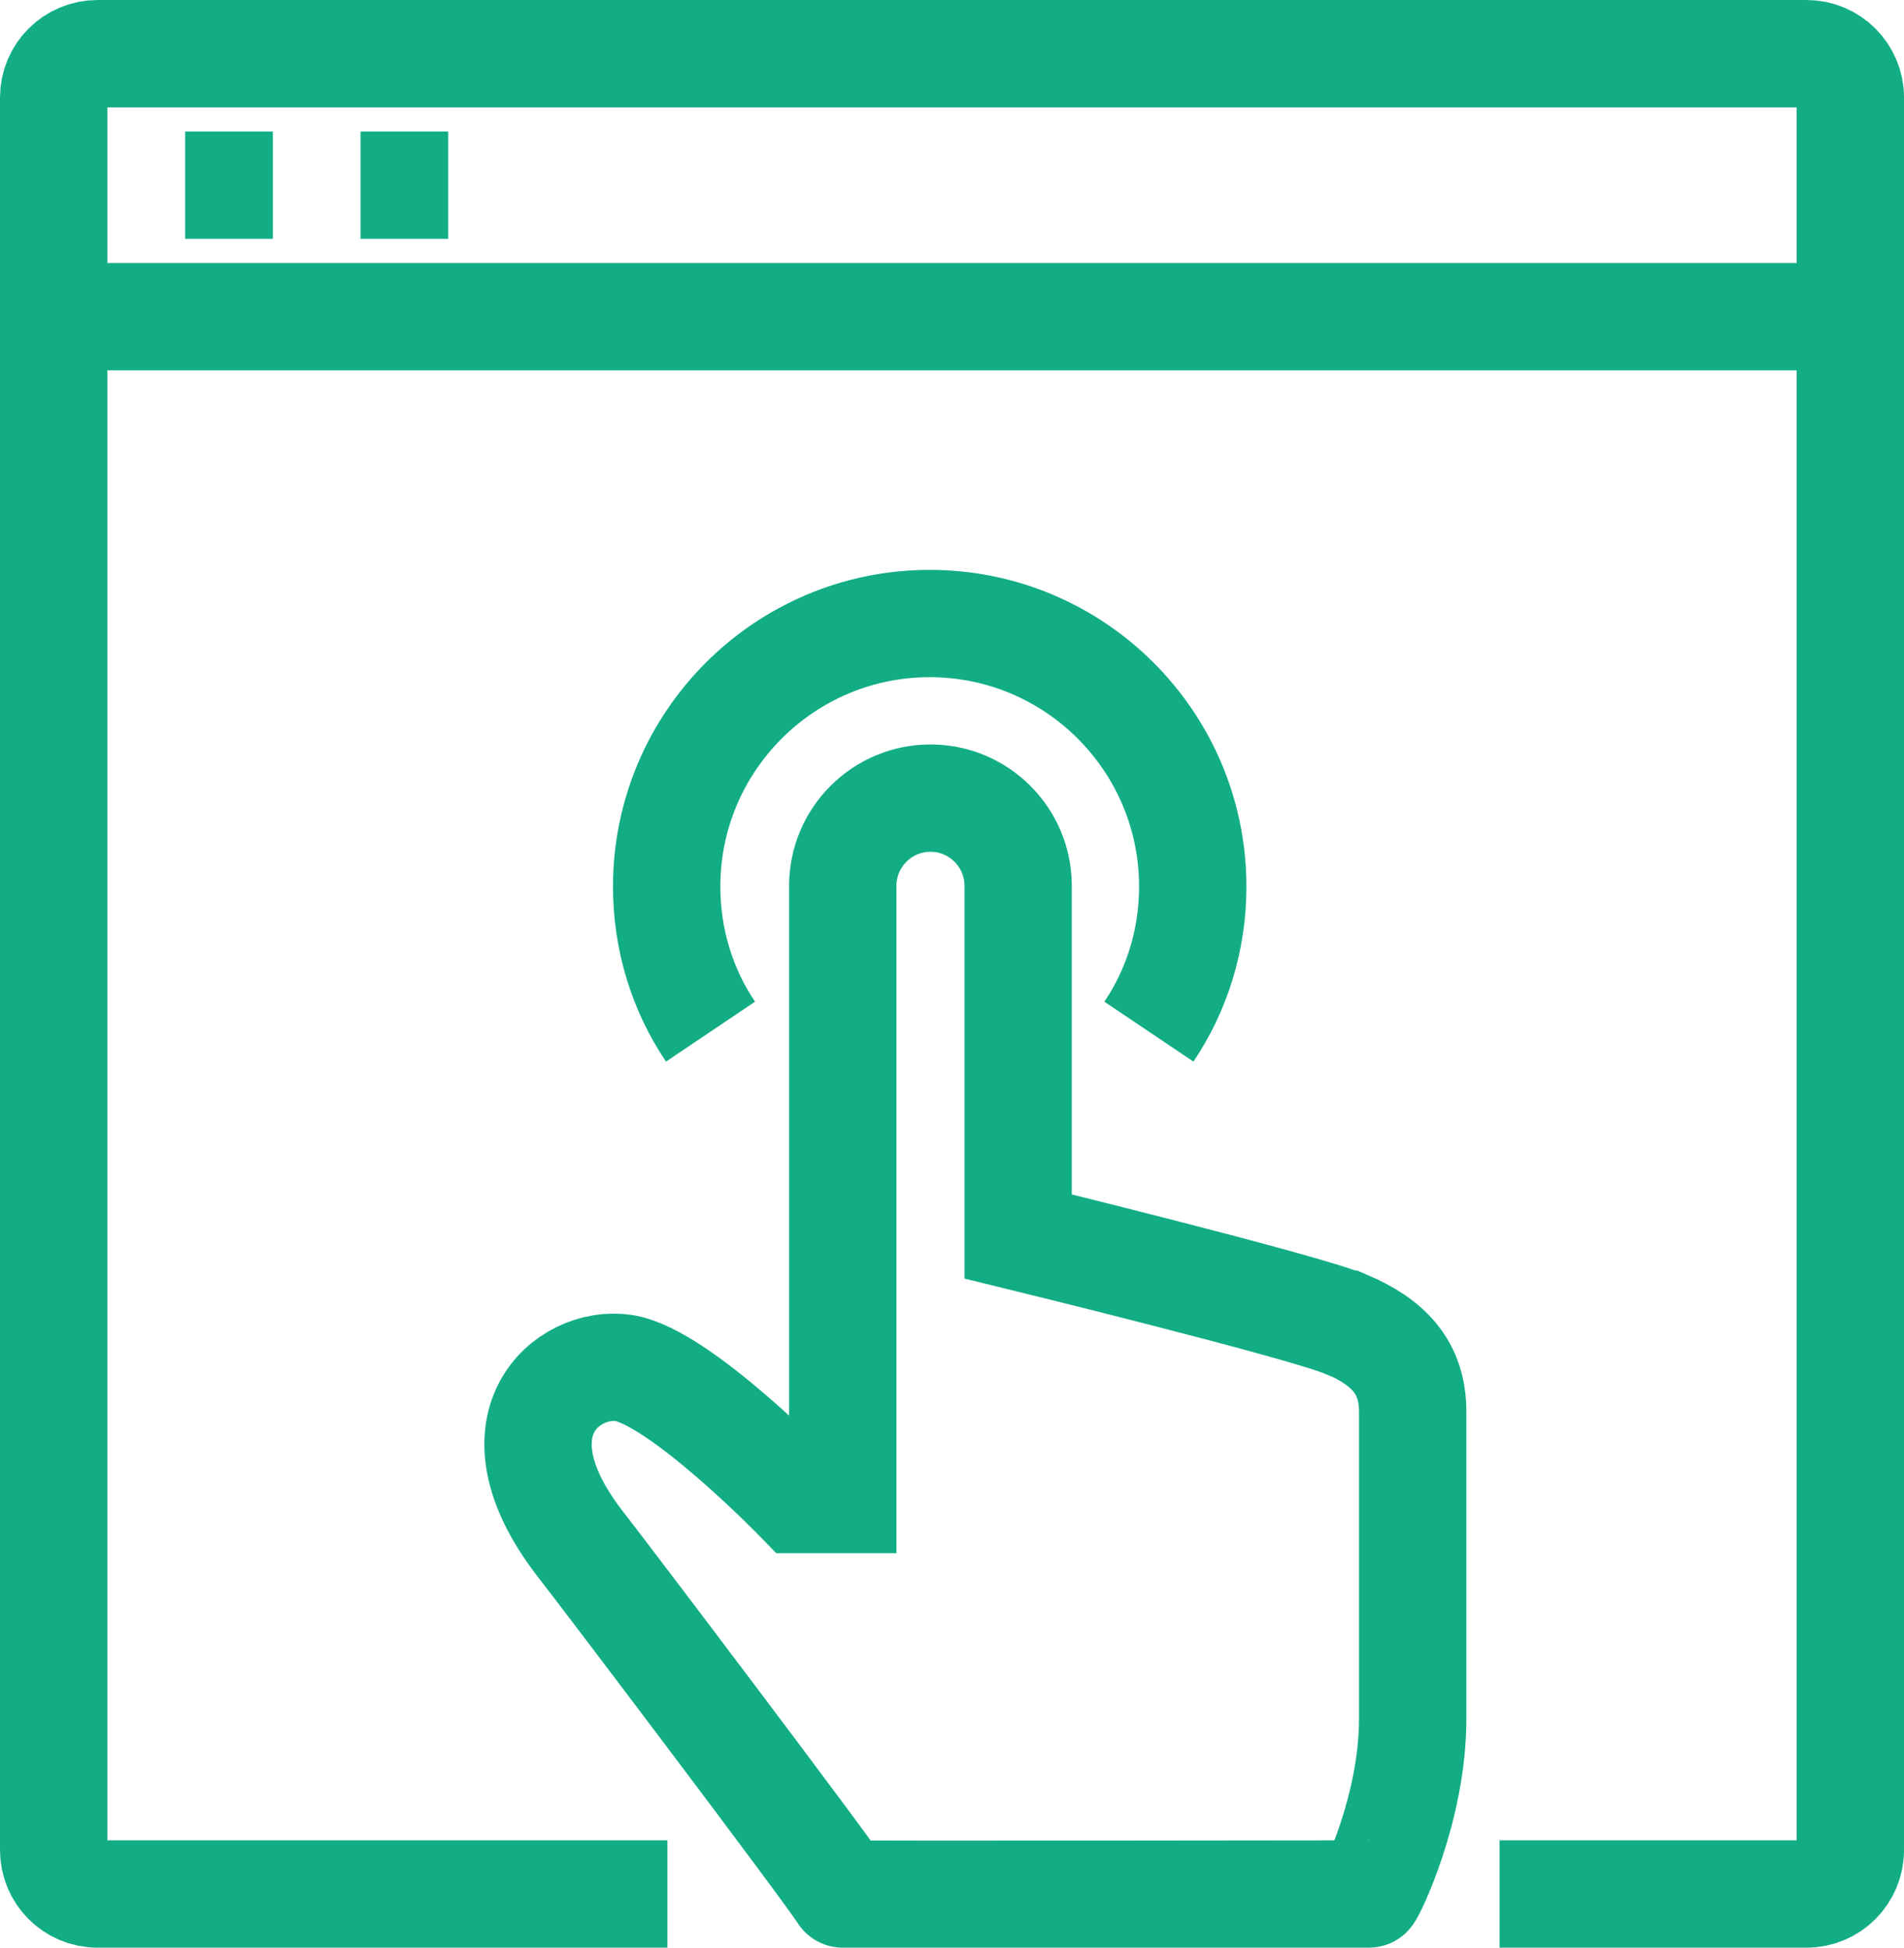
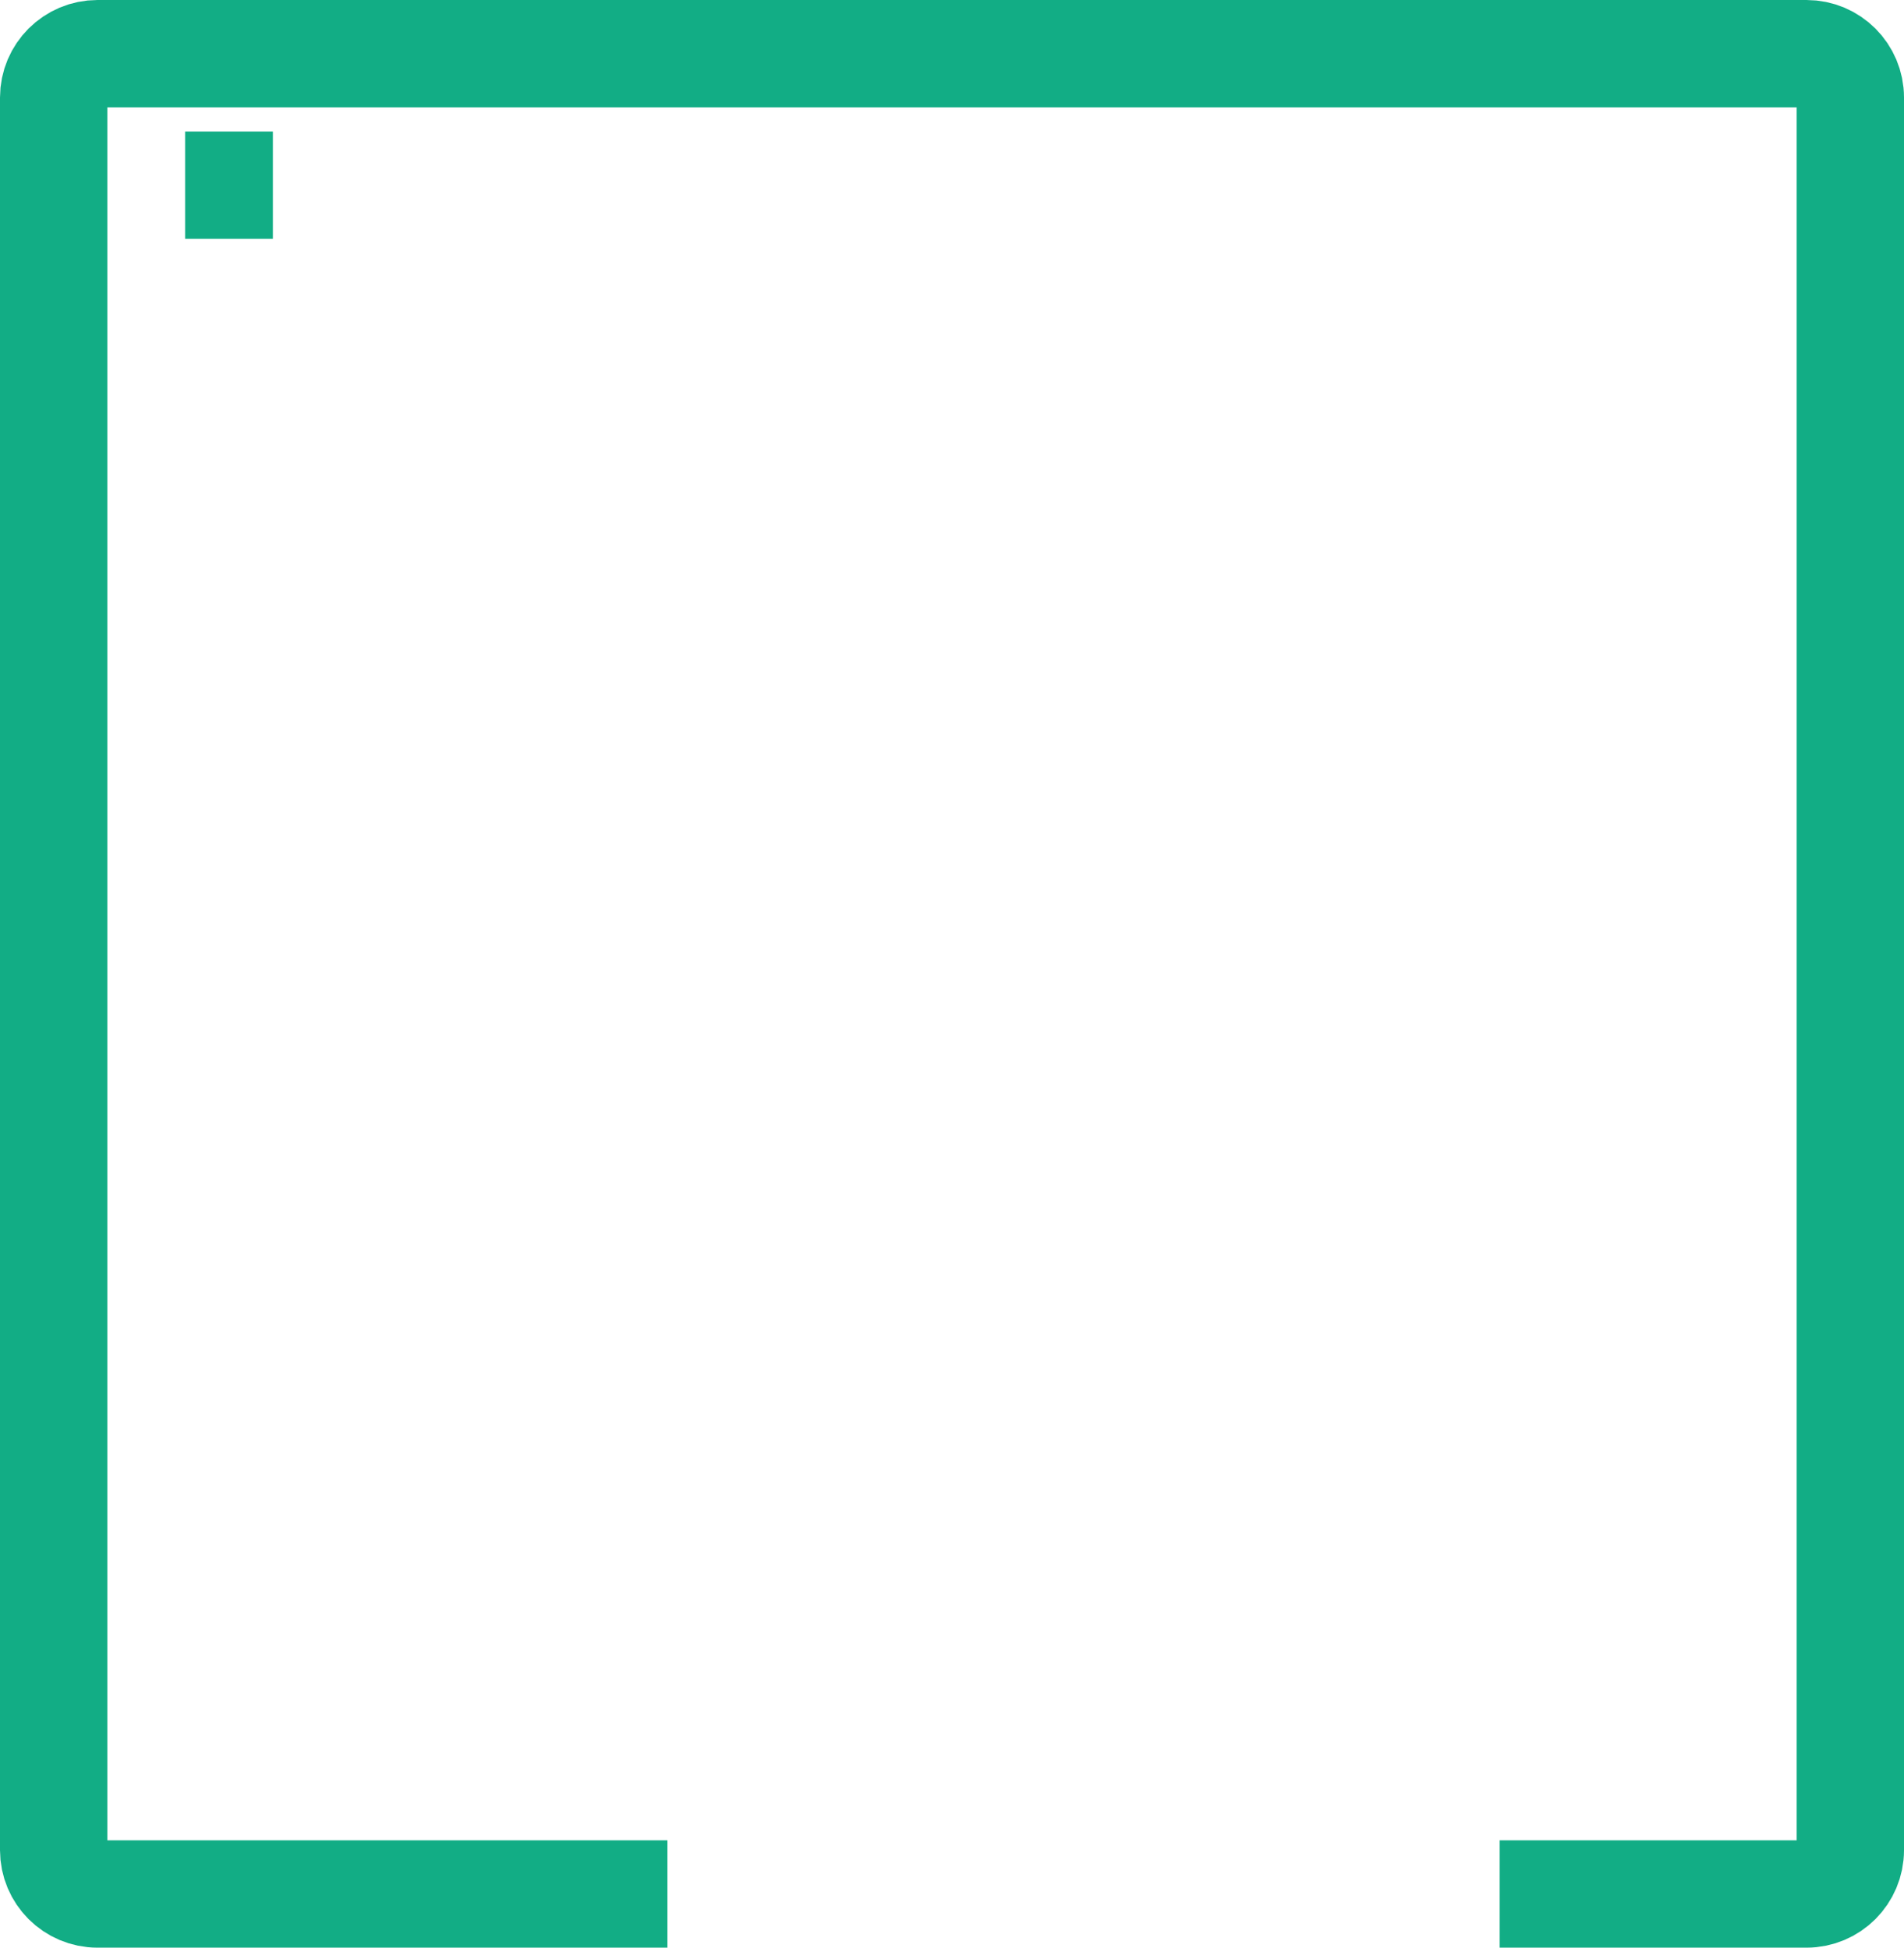
<svg xmlns="http://www.w3.org/2000/svg" id="Layer_2" viewBox="0 0 25.19 25.77">
  <defs>
    <style>.cls-1{fill:none;stroke:#12ad85;stroke-miterlimit:10;stroke-width:1.42px;}</style>
  </defs>
  <g id="Layer_1-2">
-     <path class="cls-1" d="M17.8,17.52c-.57-.24-4.33-1.16-4.33-1.16v-4.64c0-.64-.52-1.16-1.16-1.16s-1.16.52-1.16,1.16v8.12h-.58s-1.58-1.63-2.32-1.74c-.74-.11-1.79.75-.58,2.32.33.42,3.28,4.32,3.48,4.64,0,.01,6.96,0,6.96,0,.02,0,.58-1.12.58-2.32v-4.06c0-.59-.32-.92-.88-1.16Z" />
    <path class="cls-1" d="M8.83,25.06H1.29c-.32,0-.58-.26-.58-.58V1.29c0-.32.26-.58.58-.58h22.61c.32,0,.58.26.58.58v23.19c0,.32-.26.58-.58.58h-4.06" />
-     <line class="cls-1" x1=".71" y1="4.19" x2="24.48" y2="4.19" />
    <line class="cls-1" x1="2.45" y1="2.45" x2="3.61" y2="2.45" />
-     <line class="cls-1" x1="4.77" y1="2.45" x2="5.93" y2="2.45" />
-     <path class="cls-1" d="M9.4,13.65c-.37-.55-.58-1.21-.58-1.92,0-1.92,1.56-3.48,3.48-3.48s3.48,1.56,3.48,3.48c0,.71-.21,1.37-.58,1.92" />
  </g>
</svg>